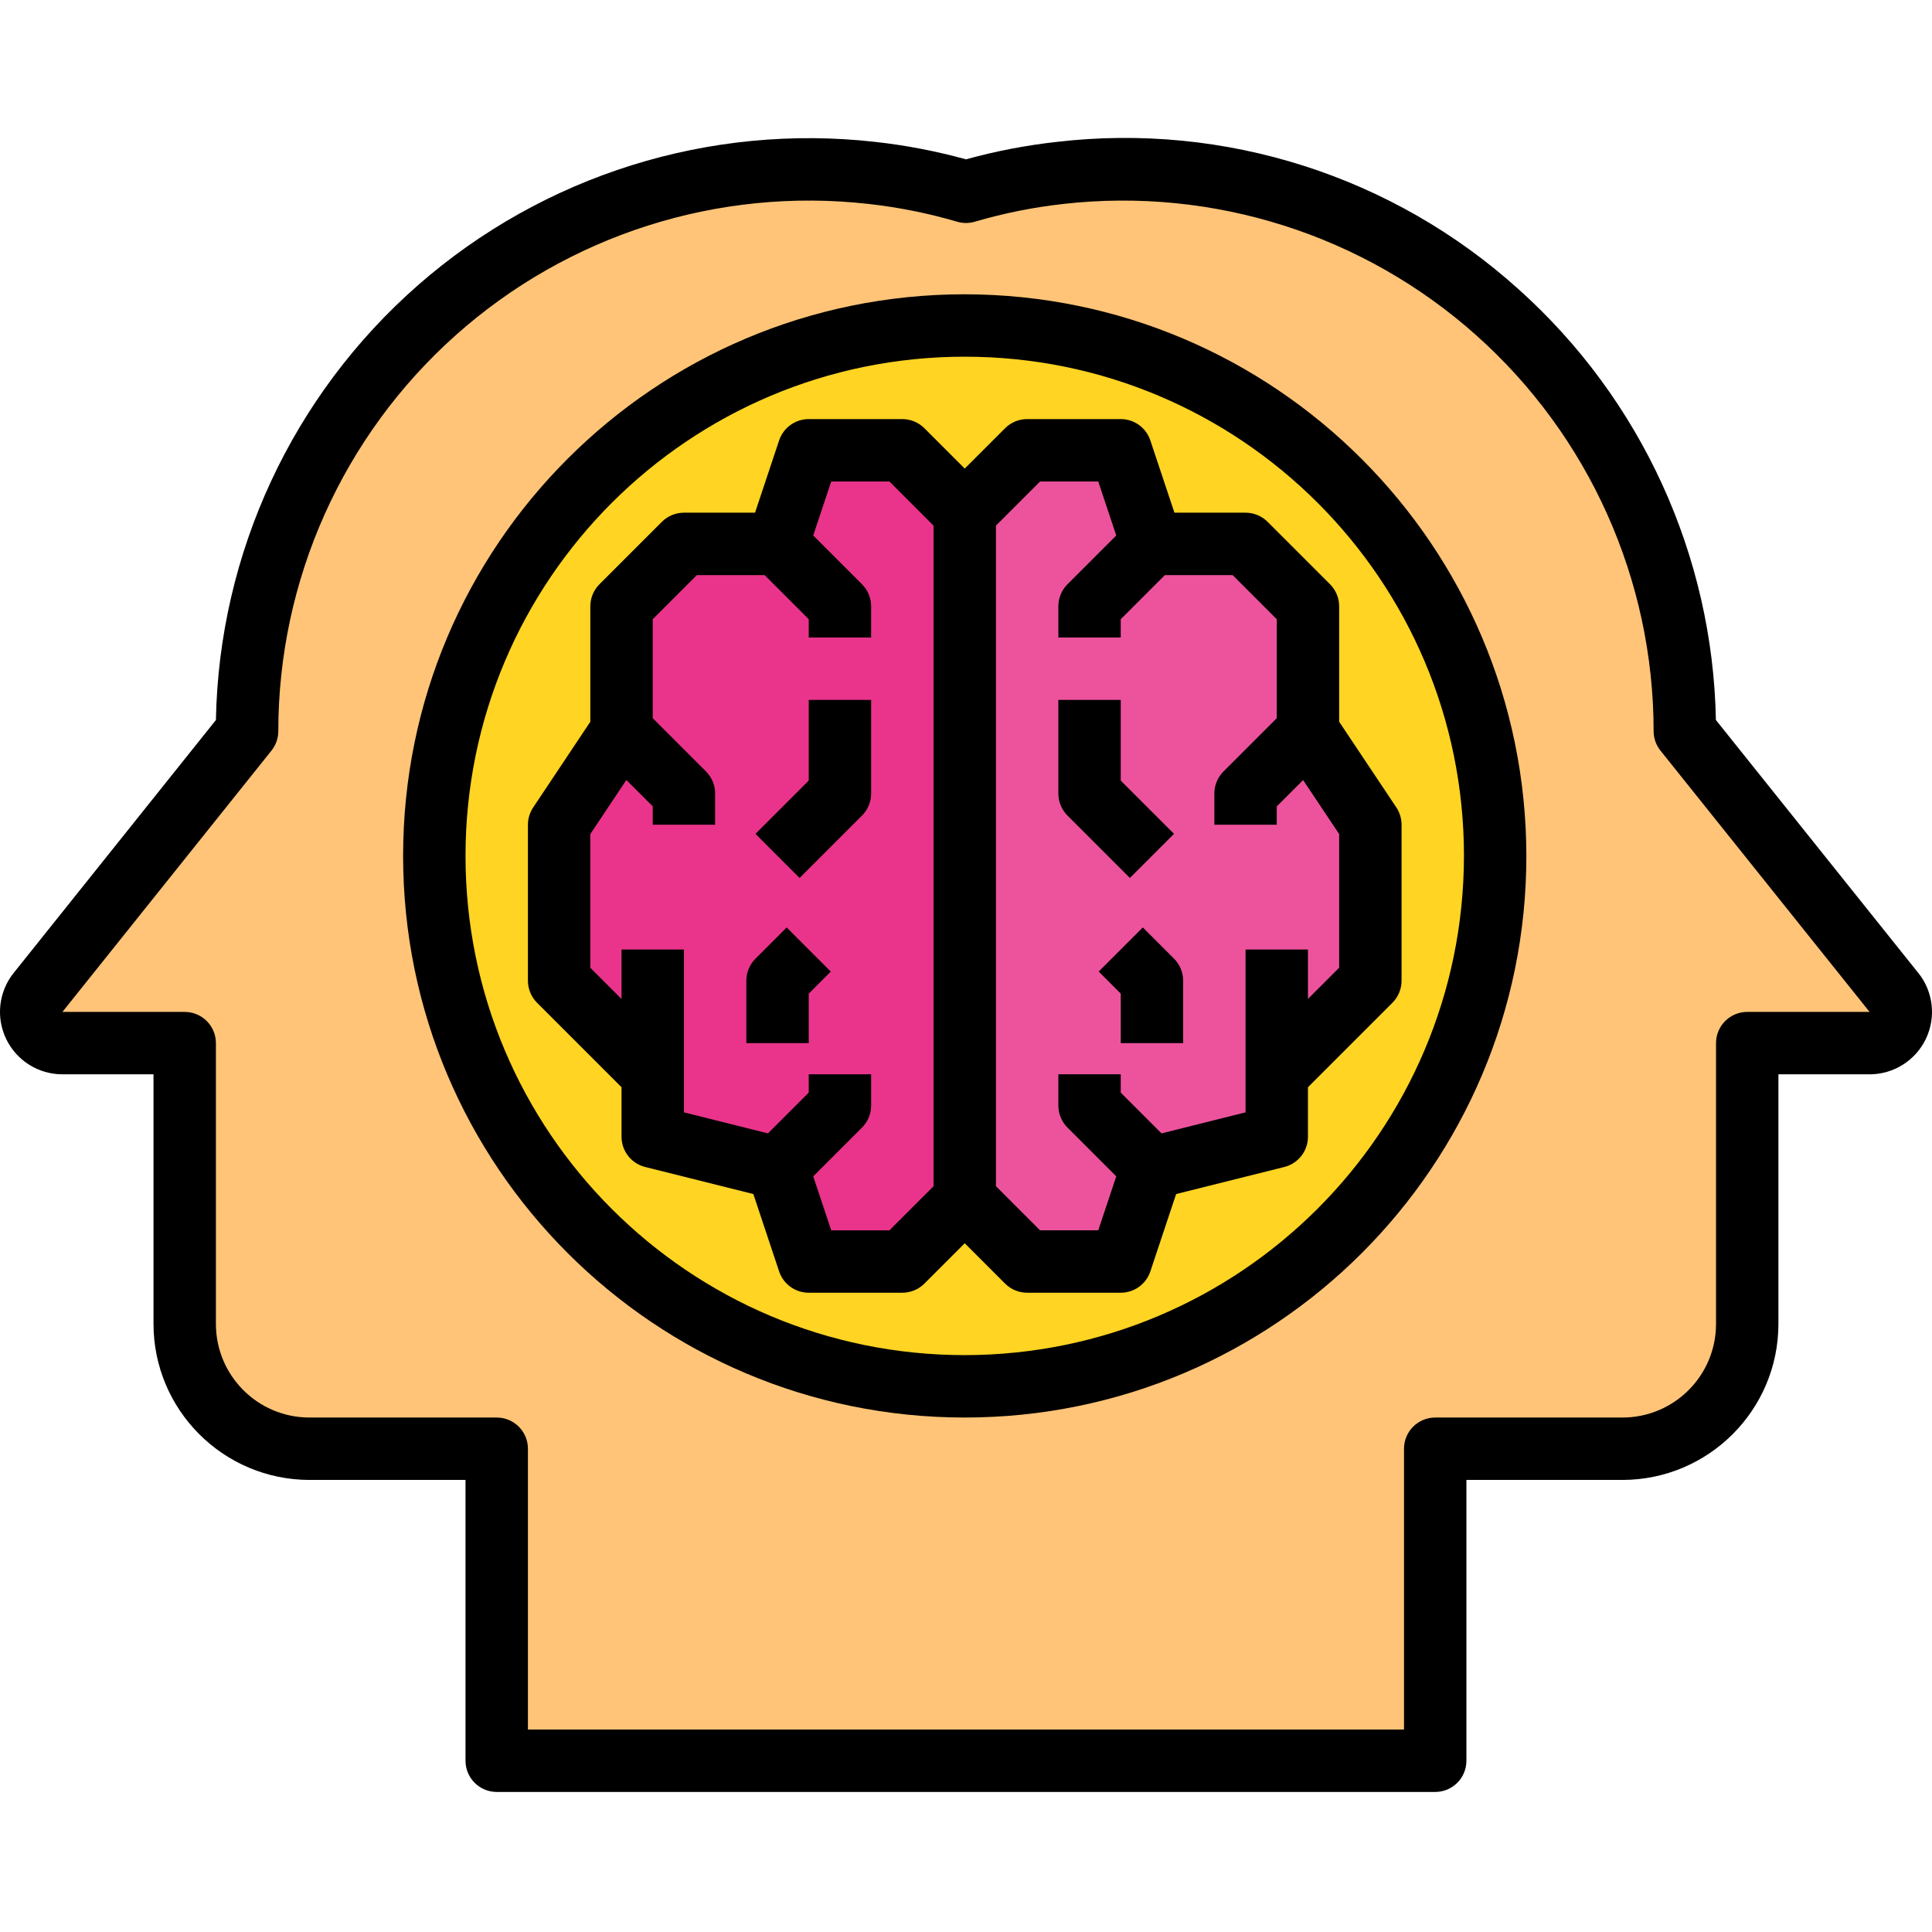
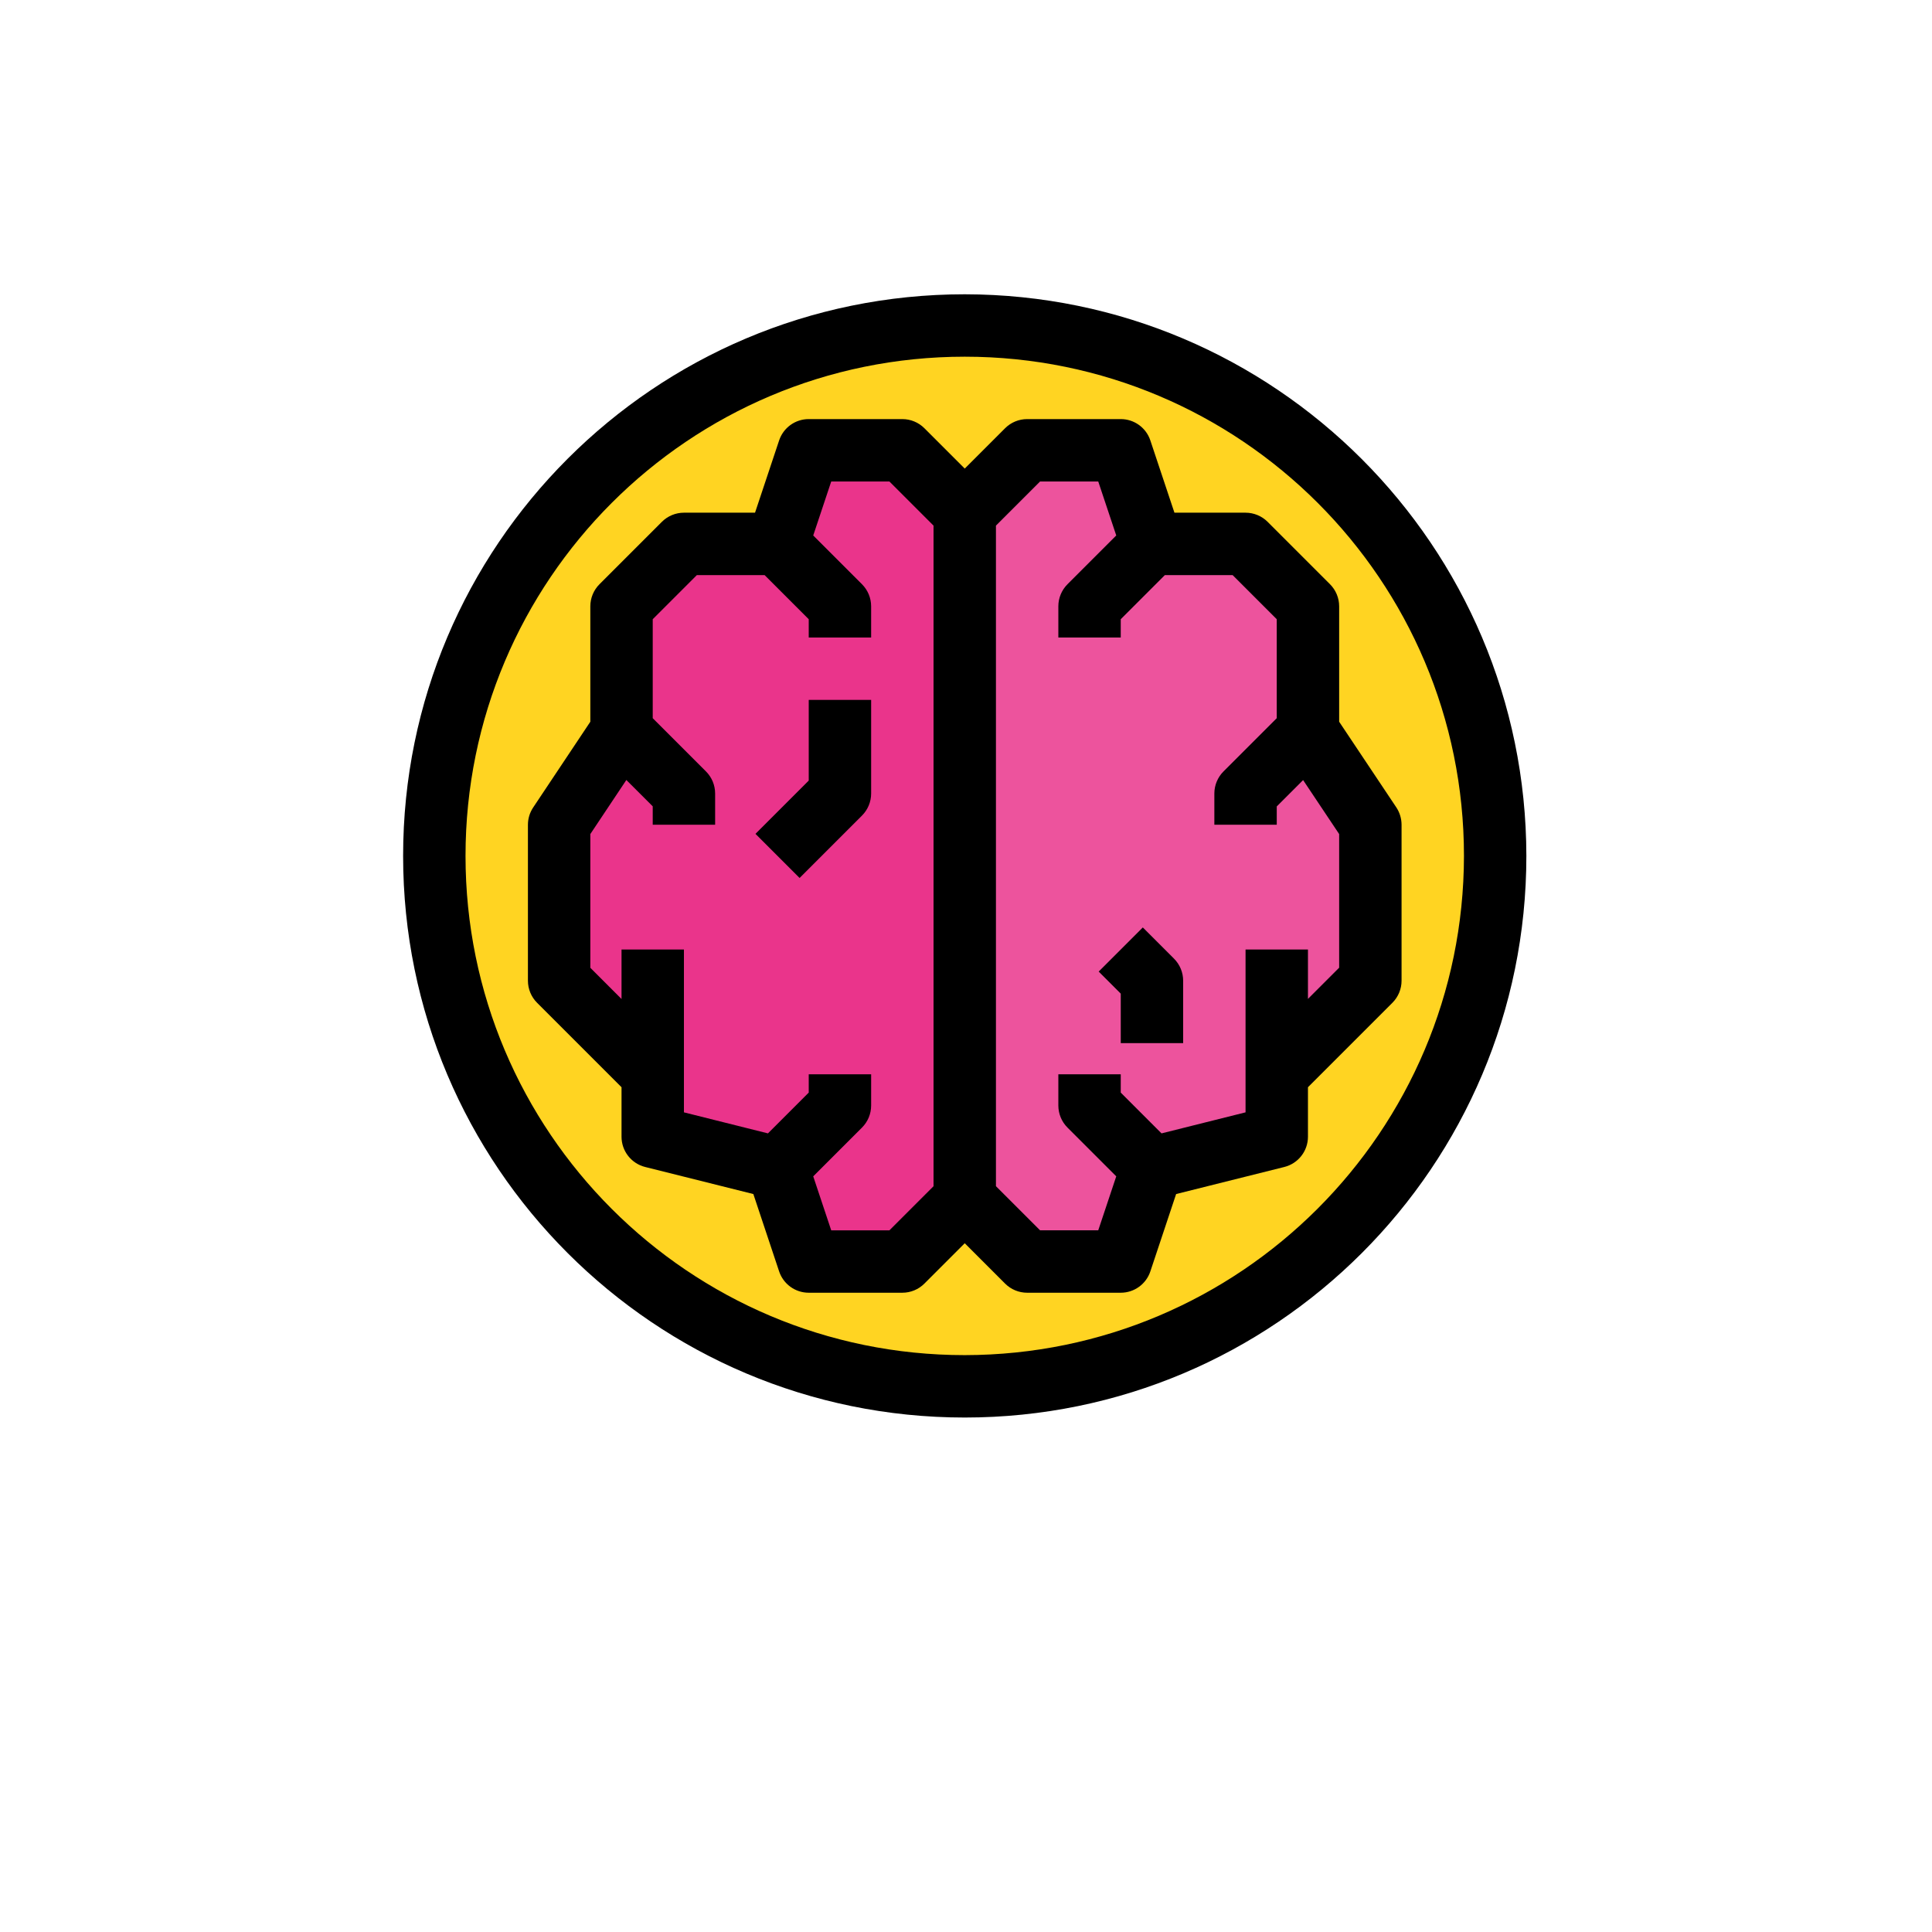
<svg xmlns="http://www.w3.org/2000/svg" width="1024" height="1024" viewBox="0 -35 495.364 495">
-   <path d="m479.359 232.273h-31.363v72c0 17.672-14.324 32-32 32h-48v80h-240.637v-80h-48c-17.676 0-32-14.328-32-32v-72h-31.363c-3.059-.016-5.844-1.773-7.168-4.531-1.328-2.758-.969-6.027.93-8.43l53.602-67.039c-.012-41.027 17.477-80.109 48.074-107.438 30.598-27.332 71.398-40.309 112.164-35.684 8.16.887 16.219 2.52 24.082 4.879 7.859-2.359 15.918-3.992 24.078-4.879 40.766-4.625 81.566 8.352 112.164 35.684 30.598 27.328 48.086 66.41 48.074 107.438l53.602 67.039c1.898 2.402 2.258 5.672.93 8.43-1.324 2.758-4.109 4.516-7.168 4.531zm0 0" fill="#ffc477" />
  <path d="m383.359 184.273c-.023 75.102-60.898 135.977-136 136-19.09.066-37.969-3.973-55.363-11.84-61.863-27.617-93.949-96.574-75.238-161.688 18.715-65.113 82.516-106.512 149.605-97.066 67.086 9.441 116.984 66.844 116.996 134.594zm0 0" fill="#ffd422" />
  <path d="m349.68 173.793-14.32-21.52v-32l-16-16h-24l-8-24h-24l-16 16v176l16 16h24l8-24 32-8v-16l24-24v-40zm0 0" fill="#ed539d" />
  <path d="m231.359 80.273h-24l-8 24h-24l-16 16v32l-13.84 20.719-2.16 3.281v40l24 24v16l24.637 6.16 7.363 1.84 8 24h24l16-16v-176zm0 0" fill="#ea348b" />
-   <path d="m491.84 214.273-51.883-64.848c-.809-42.219-19.117-82.207-50.551-110.402-32.219-29.09-75.418-42.871-118.527-37.816-7.84.871-15.598 2.363-23.199 4.465-7.605-2.098-15.363-3.594-23.203-4.465-42.531-4.809-85.121 8.527-117.312 36.742-32.191 28.211-51 68.688-51.805 111.484l-51.848 64.84c-3.848 4.801-4.598 11.383-1.934 16.93 2.668 5.547 8.273 9.07 14.43 9.07h23.352v64c.023 22.078 17.918 39.973 40 40h40v72c0 4.418 3.582 8 8 8h240.629c4.422 0 8-3.582 8-8v-72h40c22.082-.027 39.977-17.922 40-40v-64h23.371c6.152 0 11.762-3.523 14.426-9.07 2.664-5.547 1.914-12.129-1.93-16.93zm-43.852 10c-4.418 0-8 3.582-8 8v72c0 13.254-10.742 24-24 24h-48c-4.418 0-8 3.582-8 8v72h-224.629v-72c0-4.418-3.582-8-8-8h-48c-13.258 0-24-10.746-24-24v-72c0-4.418-3.582-8-8-8h-31.352l53.598-67c1.137-1.422 1.754-3.184 1.754-5 .004-38.746 16.531-75.652 45.434-101.457 28.898-25.809 67.434-38.066 105.934-33.703 7.688.855 15.281 2.379 22.703 4.559 1.465.434 3.023.434 4.488 0 7.422-2.18 15.016-3.707 22.703-4.559 38.5-4.359 77.031 7.902 105.93 33.707 28.898 25.805 45.426 62.707 45.438 101.453 0 1.816.617 3.578 1.754 5l53.617 67zm0 0" />
  <path d="m247.359 40.273c-79.531 0-144 64.469-144 144 0 79.527 64.469 144 144 144 79.527 0 144-64.473 144-144-.094-79.492-64.512-143.91-144-144zm0 272c-70.695 0-128-57.309-128-128 0-70.695 57.305-128 128-128 70.691 0 128 57.305 128 128-.086 70.656-57.344 127.914-128 128zm0 0" />
  <path d="m319.359 96.273h-18.234l-6.176-18.527c-1.086-3.27-4.145-5.477-7.59-5.473h-24c-2.121 0-4.156.844-5.656 2.344l-10.344 10.344-10.344-10.344c-1.5-1.5-3.535-2.344-5.656-2.344h-24c-3.445-.004-6.504 2.203-7.594 5.473l-6.176 18.527h-18.23c-2.121 0-4.156.844-5.656 2.344l-16 16c-1.5 1.5-2.344 3.535-2.344 5.656v29.598l-14.656 21.984c-.871 1.309-1.34 2.844-1.344 4.418v40c0 2.121.844 4.156 2.344 5.656l21.656 21.656v12.688c0 3.668 2.496 6.867 6.055 7.758l27.742 6.938 6.609 19.832c1.09 3.27 4.148 5.473 7.594 5.473h24c2.121 0 4.156-.844 5.656-2.344l10.344-10.344 10.344 10.344c1.5 1.5 3.535 2.344 5.656 2.344h24c3.445 0 6.504-2.203 7.59-5.473l6.609-19.832 27.742-6.938c3.562-.891 6.059-4.09 6.059-7.758v-12.688l21.656-21.656c1.5-1.5 2.344-3.535 2.344-5.656v-40c-.004-1.582-.473-3.125-1.344-4.441l-14.656-21.961v-29.598c0-2.121-.844-4.156-2.344-5.656l-16-16c-1.5-1.5-3.535-2.344-5.656-2.344zm-91.312 184h-14.922l-4.613-13.84 12.504-12.504c1.5-1.5 2.344-3.535 2.344-5.656v-8h-16v4.688l-10.457 10.457-21.543-5.395v-41.75h-16v12.688l-8-8v-34.289l9.238-13.863 6.762 6.75v4.715h16v-8c0-2.121-.844-4.156-2.344-5.656l-13.656-13.656v-25.375l11.312-11.312h17.375l11.312 11.312v4.688h16v-8c0-2.121-.844-4.156-2.344-5.656l-12.504-12.504 4.613-13.84h14.922l11.312 11.312v169.375zm99.312-131.312-13.656 13.656c-1.5 1.5-2.344 3.535-2.344 5.656v8h16v-4.688l6.758-6.754 9.242 13.84v34.266l-8 8v-12.664h-16v41.75l-21.547 5.395-10.453-10.457v-4.688h-16v8c0 2.121.844 4.156 2.344 5.656l12.504 12.504-4.617 13.84h-14.918l-11.312-11.312v-169.375l11.312-11.312h14.918l4.617 13.84-12.504 12.504c-1.5 1.5-2.344 3.535-2.344 5.656v8h16v-4.688l11.312-11.312h17.375l11.312 11.312zm0 0" />
-   <path d="m301.016 178.617-13.656-13.656v-20.688h-16v24c0 2.121.844 4.156 2.344 5.656l16 16zm0 0" />
  <path d="m293.016 202.617-11.312 11.312 5.656 5.656v12.688h16v-16c0-2.121-.844-4.156-2.344-5.656zm0 0" />
  <path d="m207.359 164.961-13.656 13.656 11.312 11.312 16-16c1.5-1.5 2.344-3.535 2.344-5.656v-24h-16zm0 0" />
-   <path d="m193.703 210.617c-1.5 1.5-2.344 3.535-2.344 5.656v16h16v-12.688l5.656-5.656-11.312-11.312zm0 0" />
</svg>